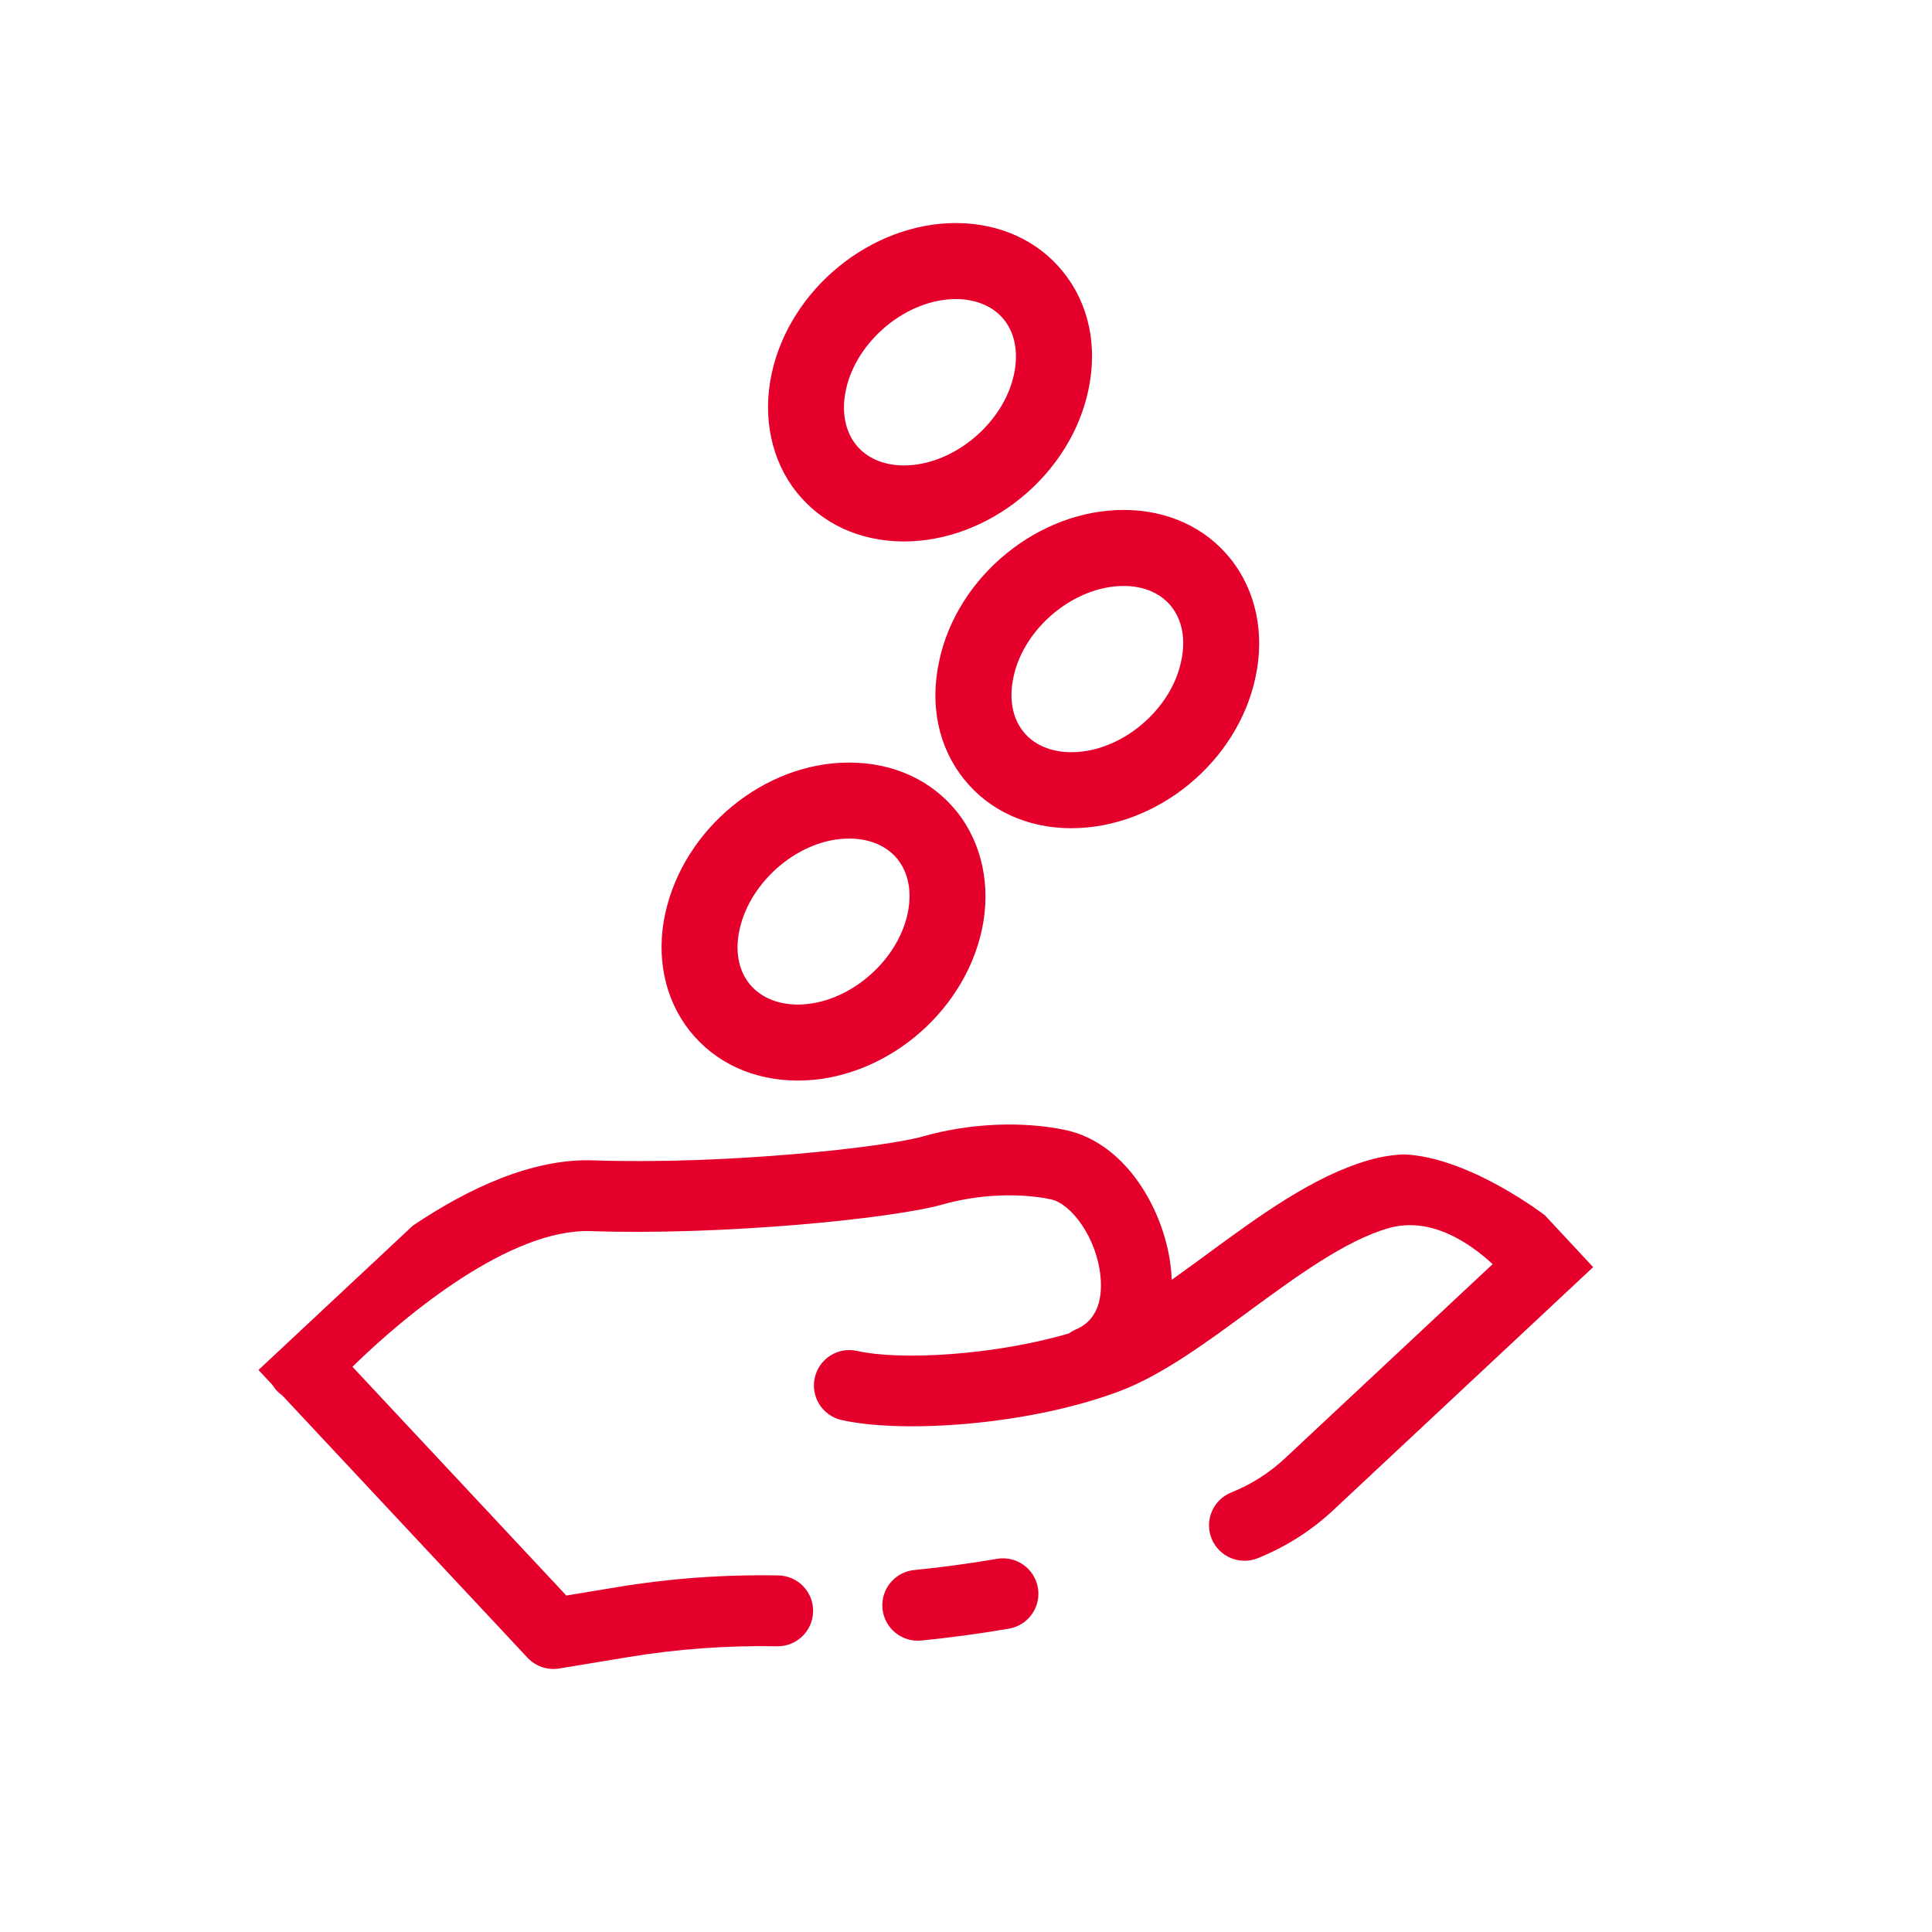
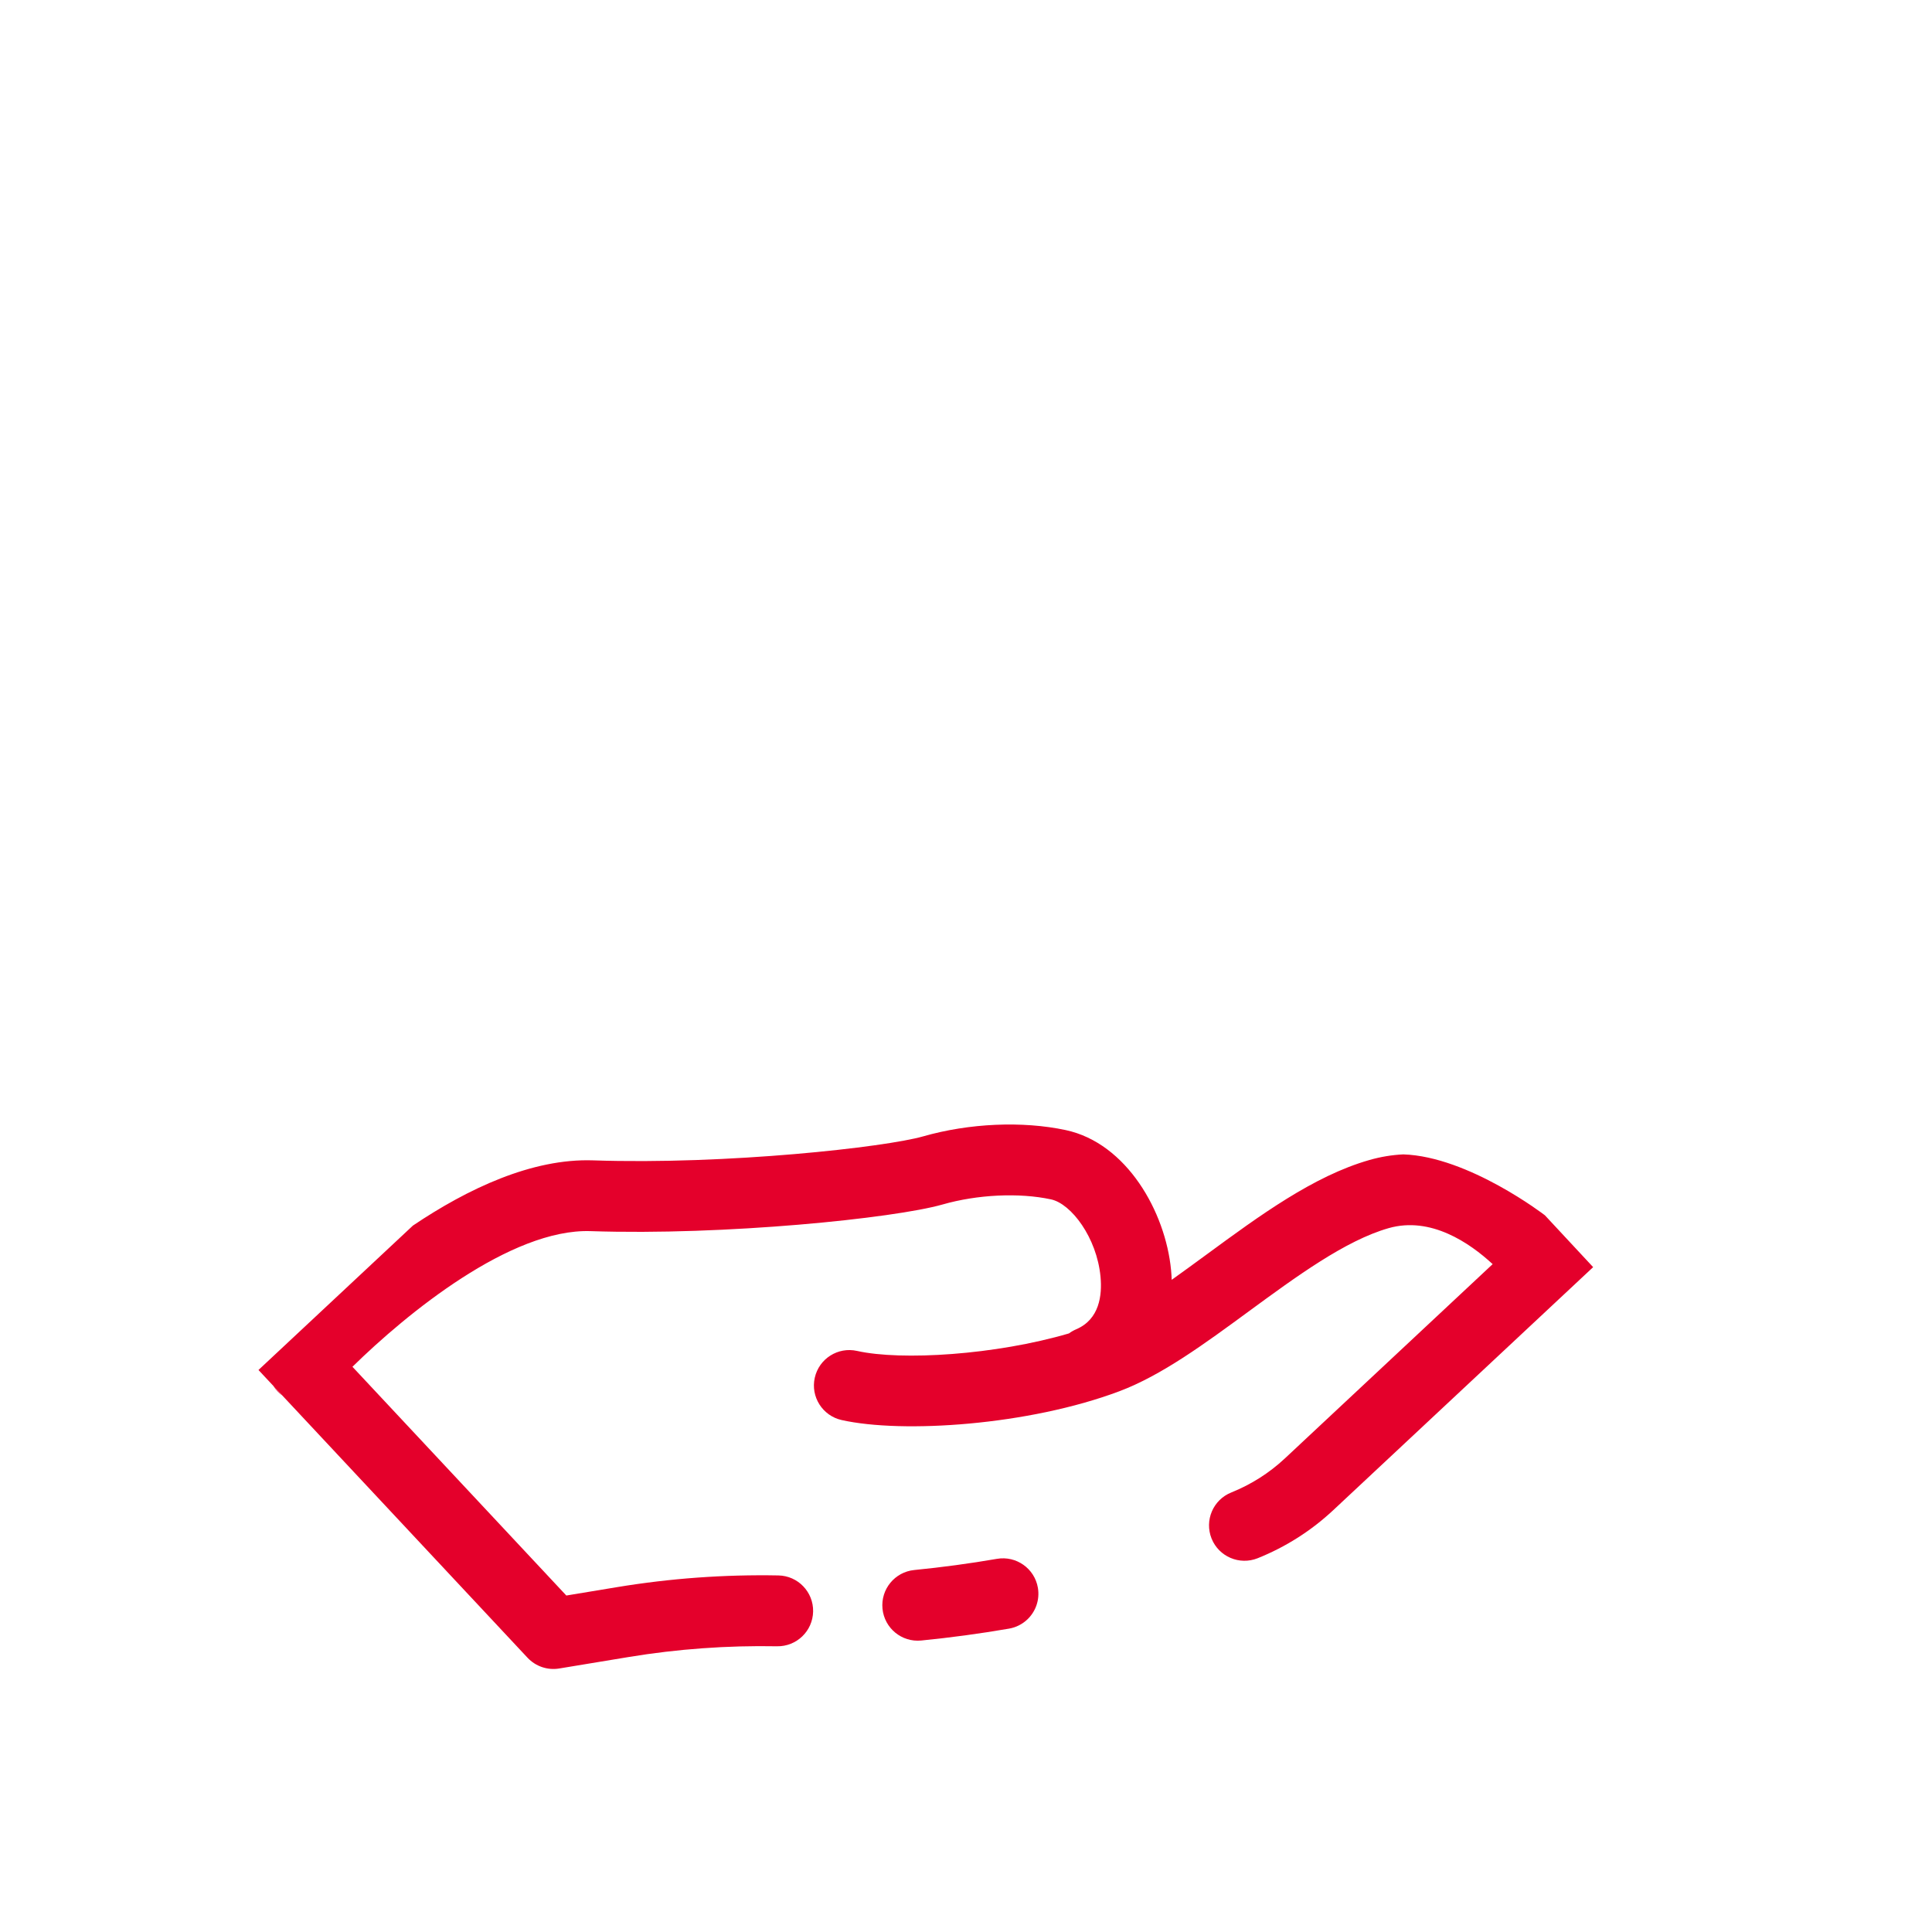
<svg xmlns="http://www.w3.org/2000/svg" id="Layer_1" data-name="Layer 1" viewBox="0 0 1080 1080">
  <defs>
    <style>
      .cls-1 {
        fill: #e4002b;
      }
    </style>
  </defs>
  <g>
    <path class="cls-1" d="M144.49,765.83l150.4,160.85c4.53,4.84,11.16,7.1,17.69,6.02l38.82-6.41c27.35-4.53,55.26-6.52,82.95-6.01,10.96.19,19.97-8.49,20.19-19.43.21-10.94-8.49-19.97-19.41-20.17-30.15-.57-60.46,1.62-90.2,6.54l-28.35,4.69-119.56-127.87c30.26-29.71,88.51-77.33,133.15-75.83,75,2.52,169.54-7.16,196.72-14.89,19.54-5.59,42.75-6.69,60.59-2.87,11.37,2.42,25.66,21.44,27.71,43.22.99,10.4-.58,23.89-13.65,29.43-1.43.62-2.79,1.39-3.97,2.28-41,12.06-93.61,15.36-118.47,9.8-10.65-2.39-21.24,4.29-23.64,14.99-2.39,10.65,4.34,21.25,14.99,23.64,34.08,7.64,104.59,2.98,155.28-16.09,23.62-8.9,47.34-26.31,72.48-44.76,26.48-19.4,53.86-39.52,78.05-46.42,23.51-6.71,45.27,8.22,58.14,20.12l-116.1,108.56c-8.77,8.2-18.87,14.6-30,19.08-10.19,4.08-15.08,15.6-11.03,25.75,4.07,10.14,15.61,15.07,25.77,11.01,15.7-6.31,29.94-15.35,42.3-26.91l145.24-135.81-26.97-28.98s-42.57-32.84-79.14-34.05c-6.16.29-12.52,1.29-19.05,3.17-31.04,8.86-61.35,31.09-90.62,52.57-6.73,4.93-13.36,9.79-19.81,14.38-.07-1.82-.18-3.63-.36-5.48-3.11-32.46-24.77-70.93-58.87-78.22-24.17-5.17-53.97-3.86-79.75,3.52-21.08,6.02-109.37,15.93-184.49,13.4-34.2-1.16-70.16,15.92-100.7,36.46l-86.33,80.72Z" />
-     <path class="cls-1" d="M574.18,905.39c4.71-4.4,7.17-11.01,6-17.84-1.86-10.77-12.1-18-22.87-16.15-15.24,2.63-30.8,4.73-46.23,6.25-10.88,1.08-18.83,10.76-17.76,21.65,1.08,10.88,10.77,18.83,21.65,17.76,16.37-1.62,32.88-3.85,49.06-6.64,3.95-.68,7.42-2.49,10.15-5.04Z" />
-     <path class="cls-1" d="M154.04,776.48l.15.16c.71.76,1.49,1.42,2.31,2.03l-4.51-4.82c.17.31.37.6.59.86.46.62.94,1.21,1.46,1.77Z" />
-     <path class="cls-1" d="M156.24,778.79c.48.43.96.84,1.5,1.21l-5-5.35c.39.62.82,1.23,1.3,1.83l.15.16c.62.76,1.32,1.48,2.05,2.15Z" />
+     <path class="cls-1" d="M574.18,905.39c4.71-4.4,7.17-11.01,6-17.84-1.86-10.77-12.1-18-22.87-16.15-15.24,2.63-30.8,4.73-46.23,6.25-10.88,1.08-18.83,10.76-17.76,21.65,1.08,10.88,10.77,18.83,21.65,17.76,16.37-1.62,32.88-3.85,49.06-6.64,3.95-.68,7.42-2.49,10.15-5.04" />
    <path class="cls-1" d="M156.24,778.79c.48.43.96.84,1.5,1.21l-5-5.35c.39.62.82,1.23,1.3,1.83l.15.16c.62.76,1.32,1.48,2.05,2.15Z" />
  </g>
-   <path class="cls-1" d="M445.98,604.05h-.3c-24.56-.12-45.84-9.93-59.98-27.62-14.12-17.67-19.15-41.68-13.8-65.87,10.33-47.36,55.33-84.28,102.62-84.28.22,0,.43,0,.65,0,24.41.14,45.6,9.87,59.68,27.42,14.18,17.67,19.28,41.79,14,66.19-10.28,47.26-55.43,84.16-102.88,84.16ZM474.53,468.77c-27.15,0-55.09,23.23-61.12,50.9-2.61,11.81-.66,22.53,5.49,30.23,5.96,7.46,15.53,11.6,26.95,11.65h.16c27.26,0,55.33-23.17,61.32-50.68,2.59-11.97.6-22.84-5.61-30.58-5.92-7.38-15.44-11.47-26.8-11.53h-.04c-.11,0-.23,0-.34,0ZM598.89,462.98h-.16c-24.53-.08-45.78-9.83-59.87-27.44-14.38-17.97-19.27-41.55-13.77-66.38,10.12-47.1,55.41-84.1,103.07-84.1,24.34,0,45.52,9.67,59.65,27.23,14.24,17.71,19.35,41.84,14.03,66.24-9.96,47.4-55.14,84.45-102.94,84.45ZM628.16,327.55c-27.47,0-55.66,23.2-61.56,50.66-2.69,12.16-.75,23.05,5.44,30.78,5.9,7.38,15.42,11.46,26.8,11.5h.08c27.49,0,55.58-23.23,61.34-50.76l.04-.21c2.63-11.97.64-22.84-5.61-30.6-5.9-7.33-15.32-11.37-26.53-11.37ZM505.15,302.69c-24.4-.1-45.55-9.79-59.64-27.29-14.26-17.72-19.42-41.95-14.16-66.5,10.16-47.23,55.43-84.22,103.08-84.22h.11c24.51.12,45.76,9.86,59.85,27.42,14.38,17.92,19.33,41.46,13.95,66.29-10.14,47.25-55.46,84.3-103.18,84.3ZM534.36,167.17c-27.43.03-55.57,23.21-61.47,50.64-2.6,12.13-.57,23.12,5.72,30.93,5.91,7.34,15.36,11.4,26.62,11.45,27.42,0,55.65-23.25,61.56-50.77,2.62-12.1.65-23.01-5.56-30.74-5.9-7.36-15.45-11.45-26.87-11.52Z" />
</svg>